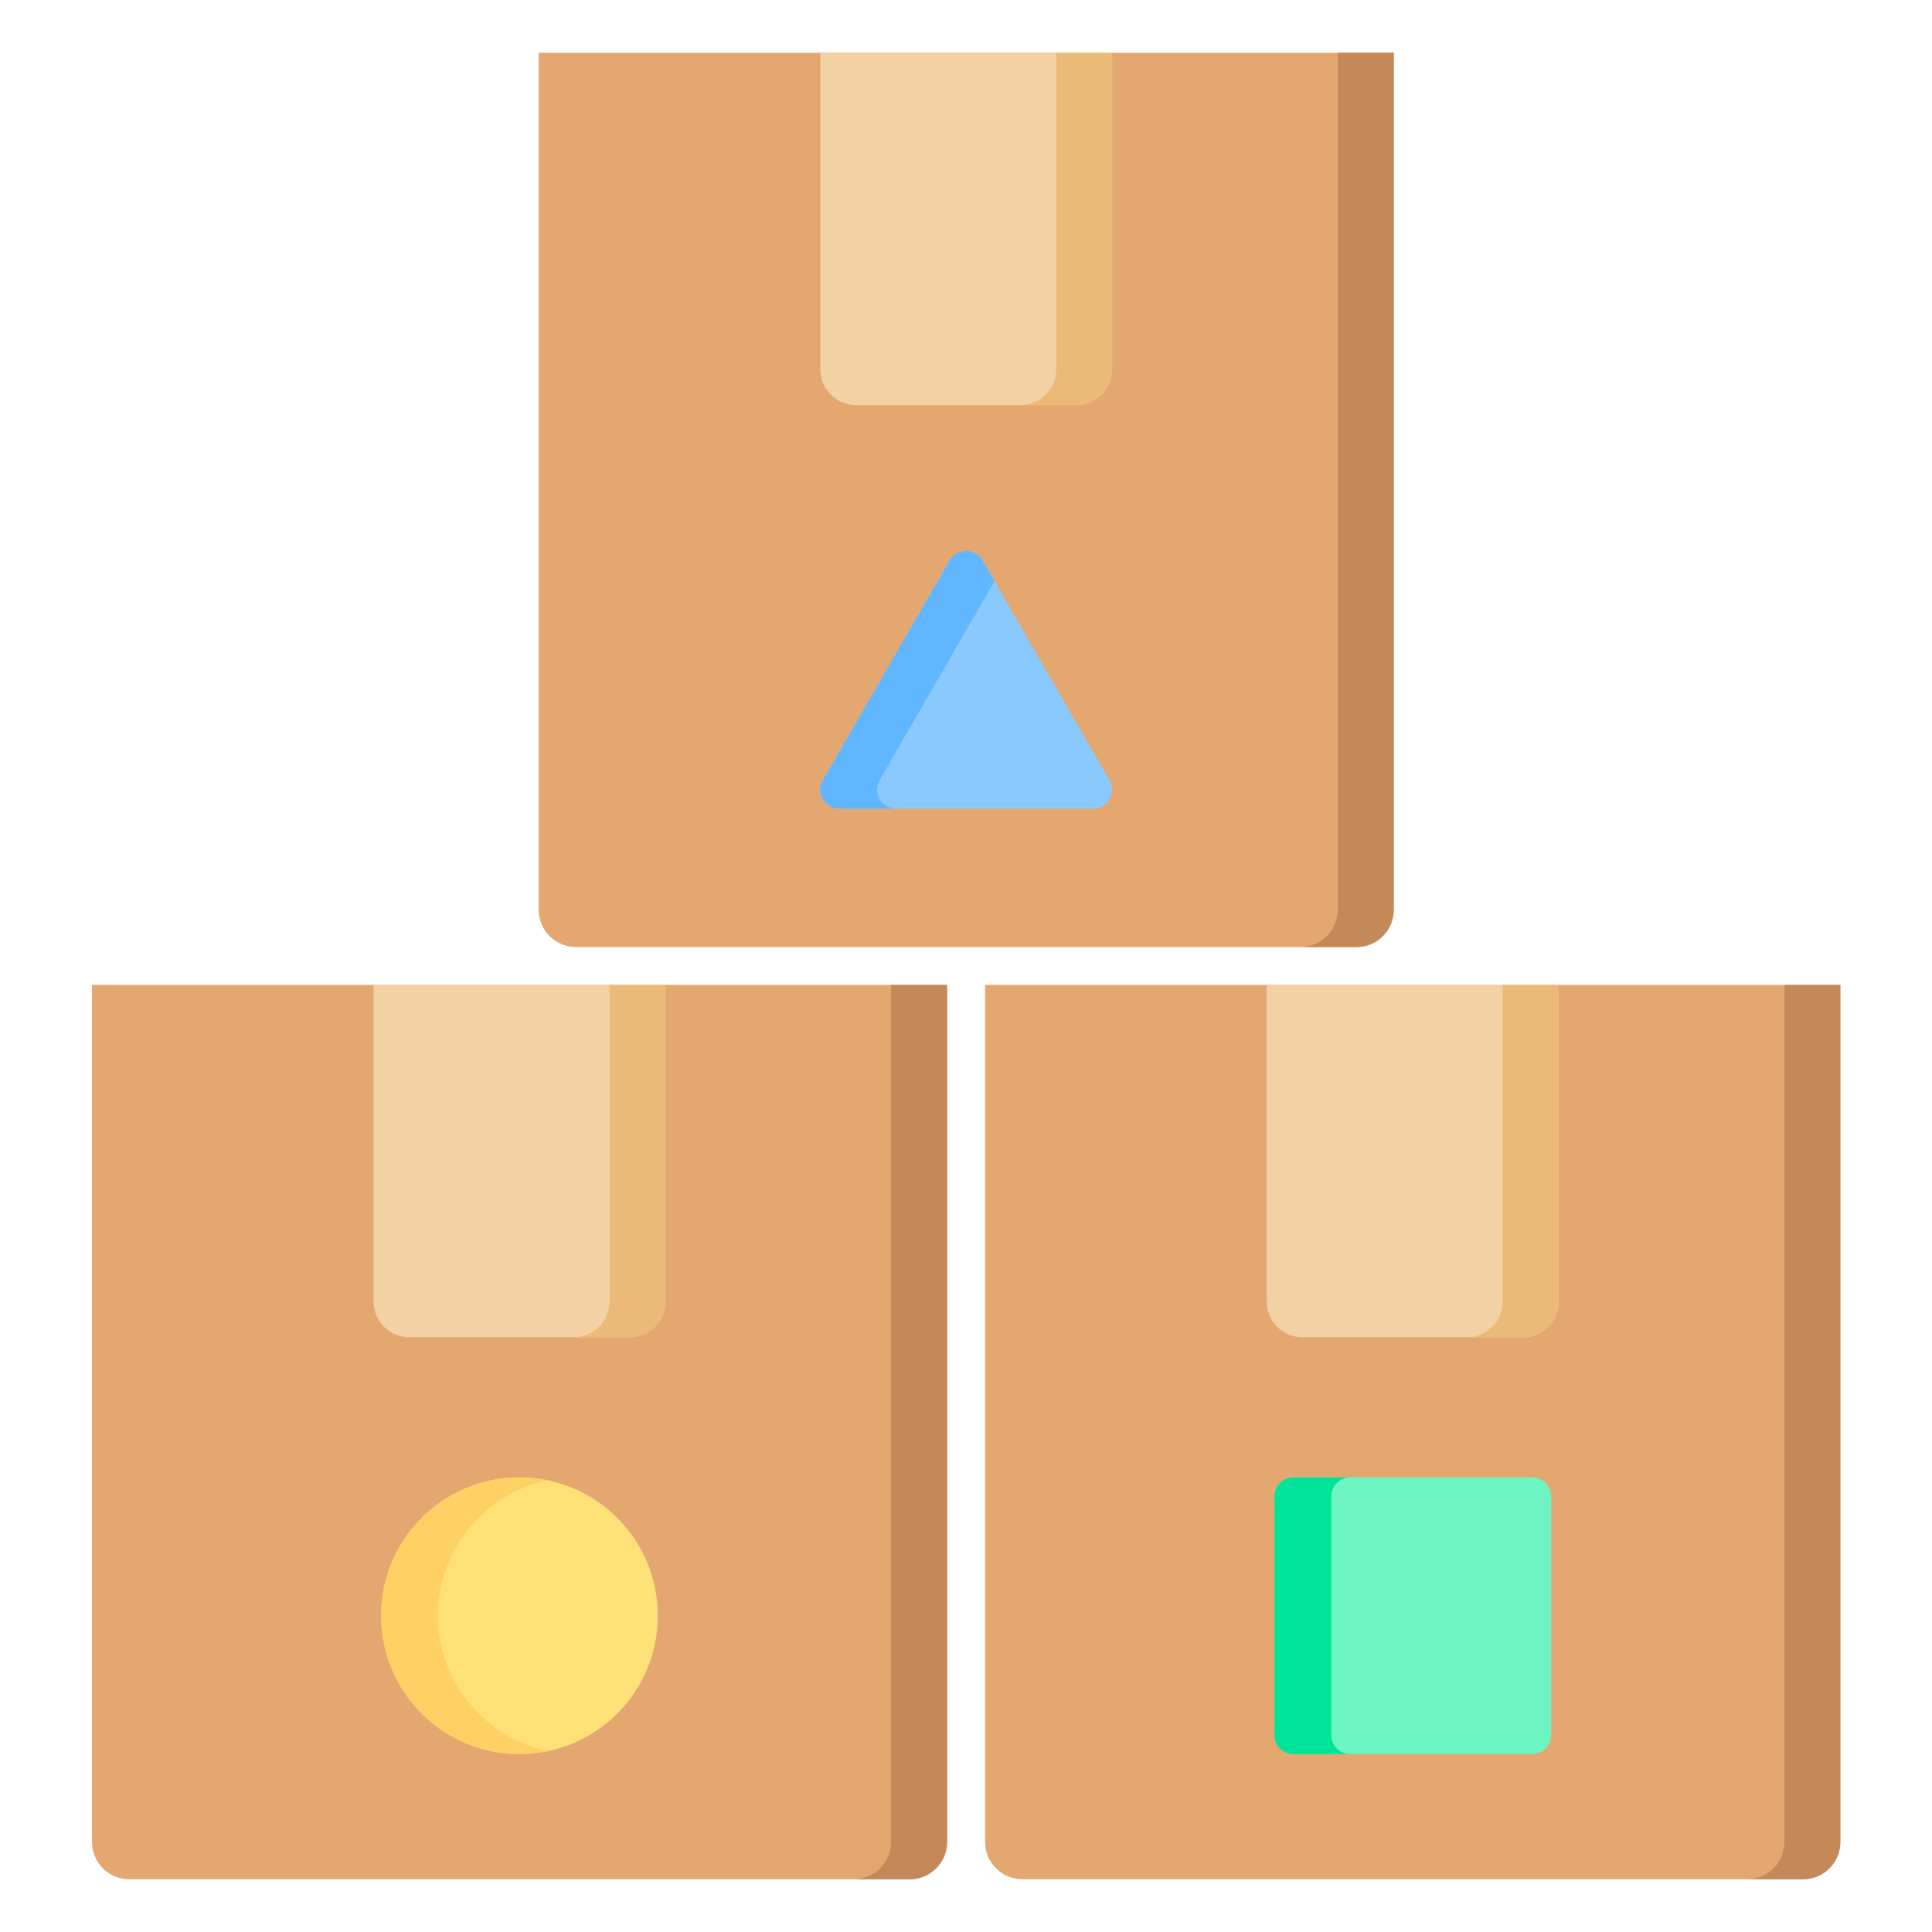
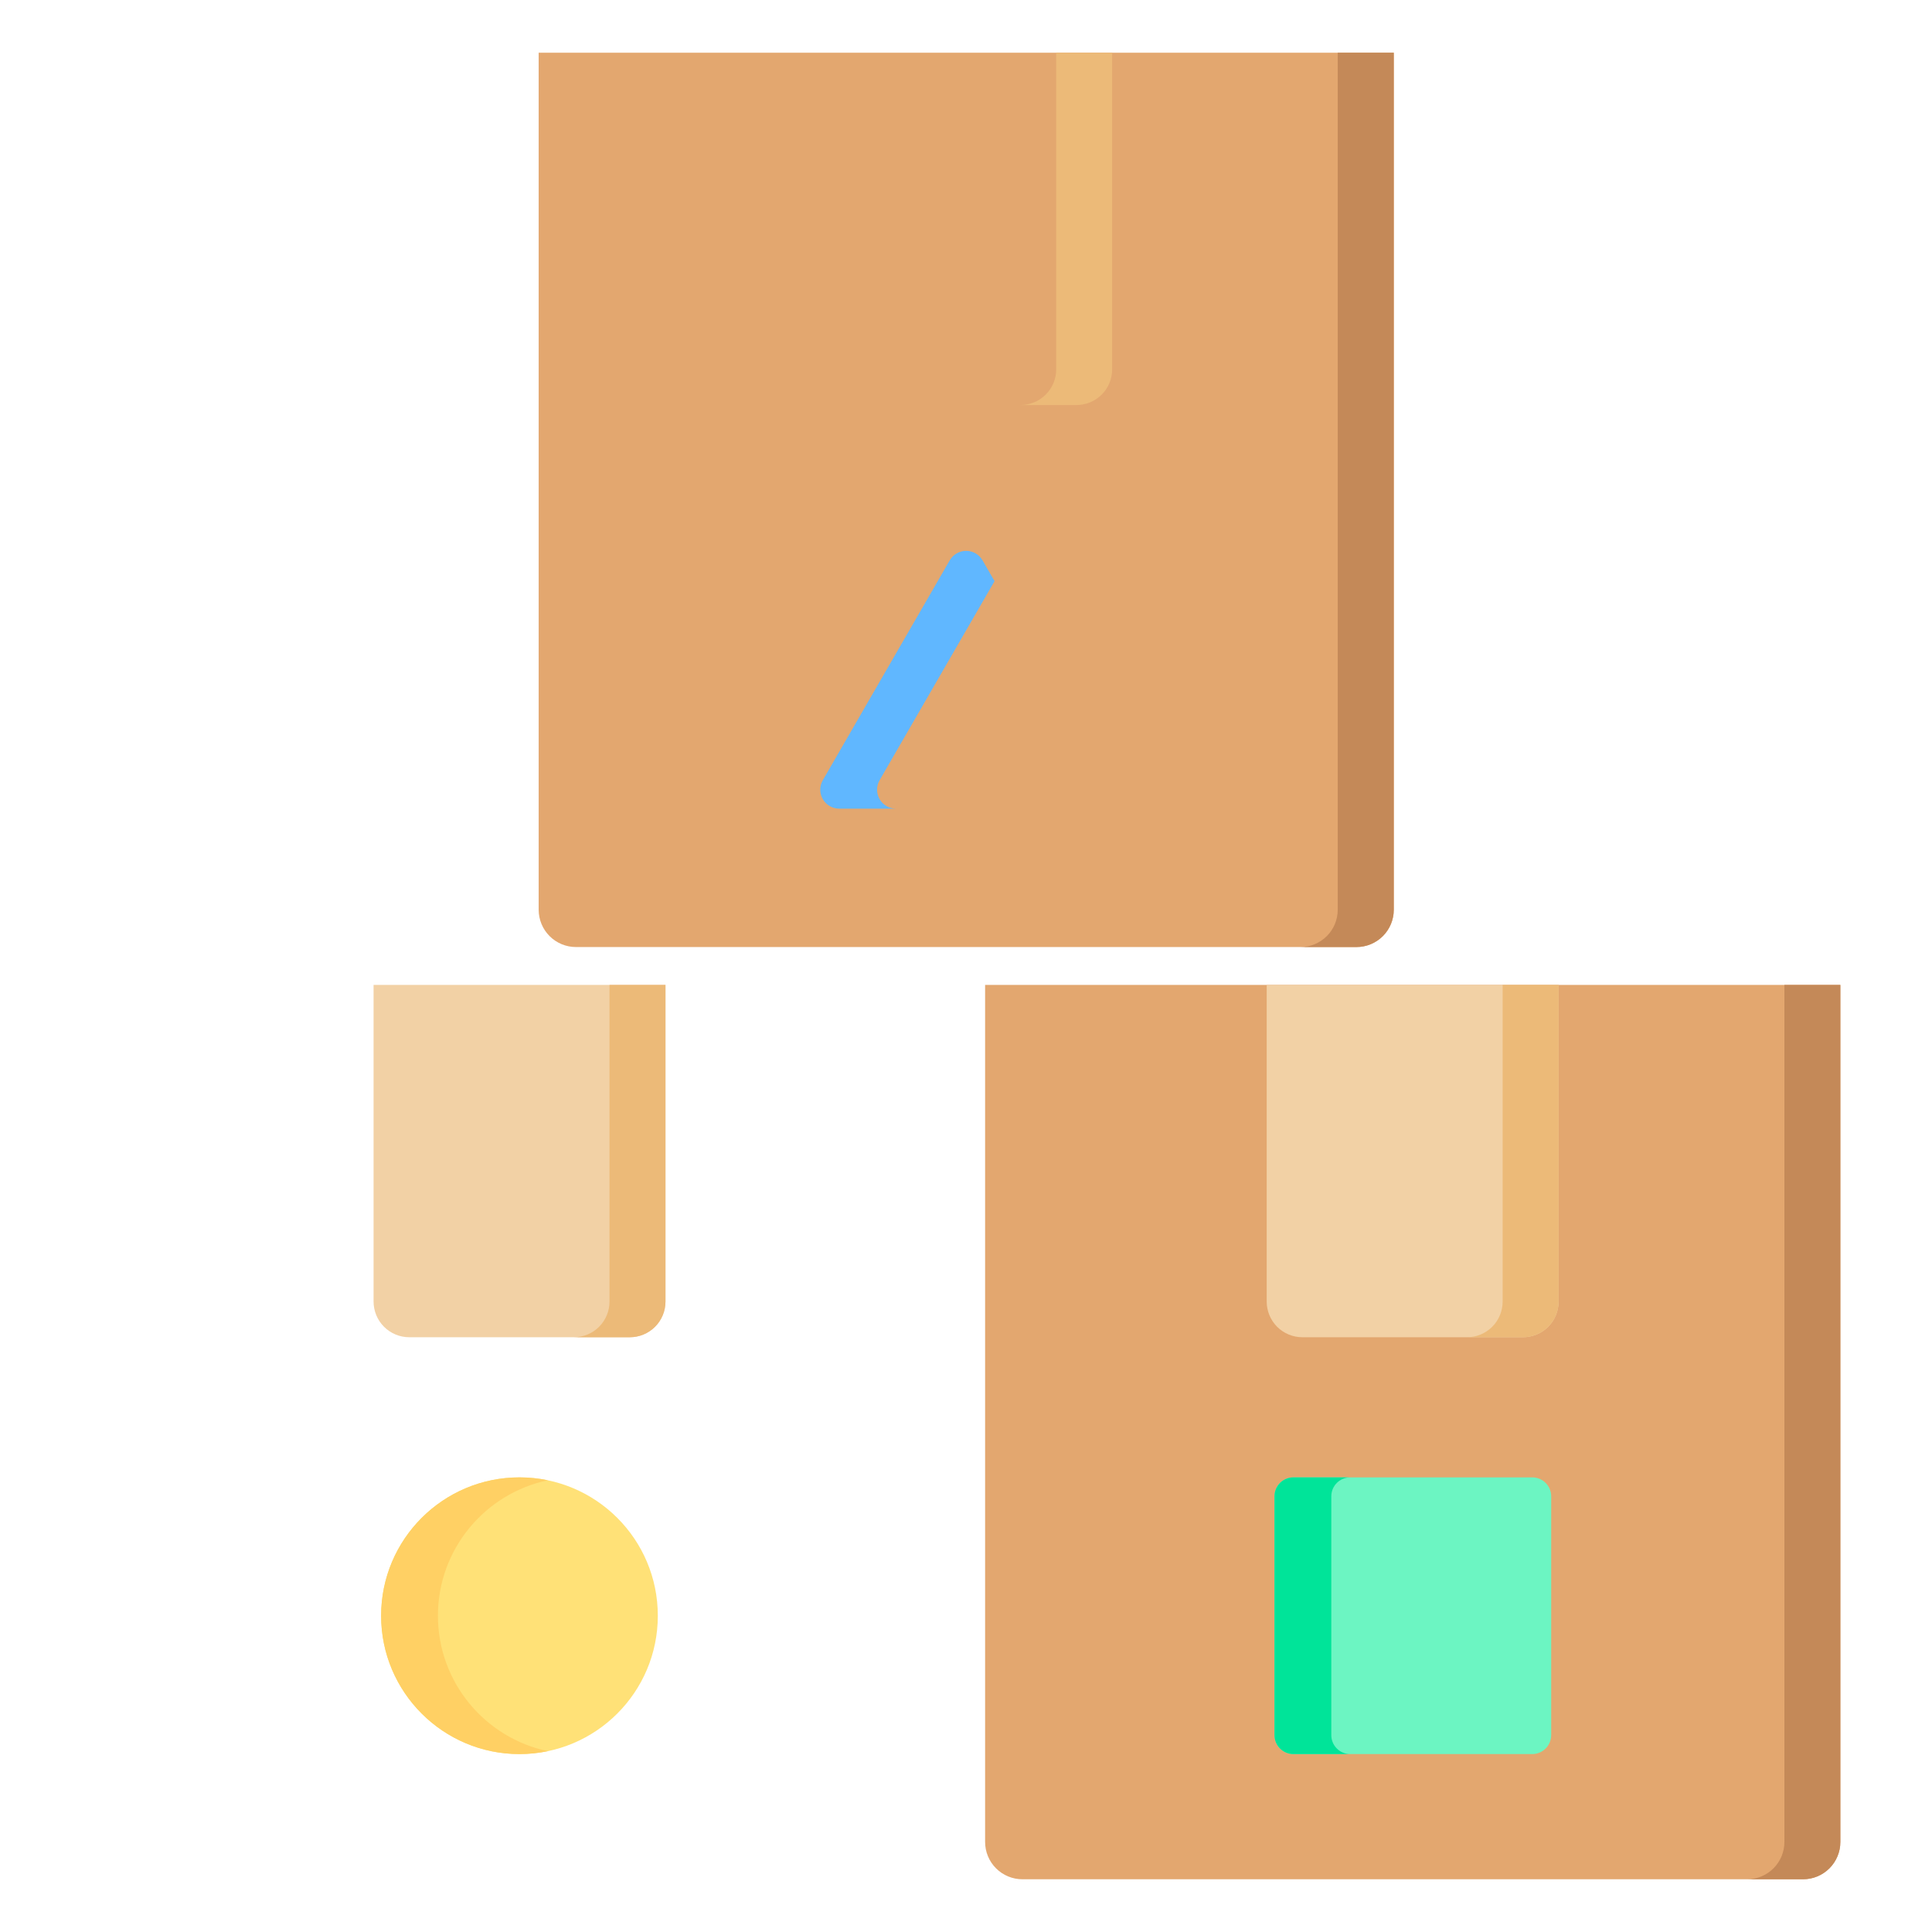
<svg xmlns="http://www.w3.org/2000/svg" width="64" height="64" viewBox="0 0 64 64" fill="none">
  <path fill-rule="evenodd" clip-rule="evenodd" d="M46.174 1.746V30.136C46.174 30.464 46.044 30.778 45.812 31.01C45.58 31.242 45.266 31.372 44.938 31.372H19.08C18.752 31.372 18.438 31.242 18.206 31.01C17.974 30.778 17.844 30.464 17.844 30.136V1.746H46.174Z" fill="#E3A76F" />
  <path fill-rule="evenodd" clip-rule="evenodd" d="M44.314 1.746H46.168V30.136C46.168 30.464 46.038 30.778 45.806 31.01C45.574 31.242 45.26 31.372 44.932 31.372H43.078C43.406 31.372 43.72 31.242 43.952 31.01C44.184 30.778 44.314 30.464 44.314 30.136V1.746Z" fill="#C48958" />
-   <path fill-rule="evenodd" clip-rule="evenodd" d="M36.842 1.746V12.234C36.842 12.548 36.718 12.849 36.496 13.071C36.274 13.293 35.973 13.417 35.659 13.417H28.355C28.041 13.417 27.741 13.293 27.518 13.071C27.297 12.849 27.172 12.548 27.172 12.234V1.746H36.842Z" fill="#F2D1A5" />
  <path fill-rule="evenodd" clip-rule="evenodd" d="M34.988 1.746H36.842V12.234C36.842 12.548 36.718 12.849 36.496 13.071C36.274 13.293 35.973 13.417 35.659 13.417H33.805C34.119 13.417 34.42 13.293 34.642 13.071C34.864 12.849 34.988 12.548 34.988 12.234V1.746Z" fill="#ECBA78" />
  <path fill-rule="evenodd" clip-rule="evenodd" d="M60.963 32.627V61.017C60.963 61.345 60.833 61.659 60.601 61.891C60.369 62.123 60.055 62.253 59.727 62.253H33.869C33.541 62.253 33.227 62.123 32.995 61.891C32.763 61.659 32.633 61.345 32.633 61.017V32.627H60.963Z" fill="#E3A76F" />
  <path fill-rule="evenodd" clip-rule="evenodd" d="M59.111 32.627H60.965V61.017C60.965 61.345 60.835 61.659 60.603 61.891C60.371 62.123 60.057 62.253 59.729 62.253H57.875C58.203 62.253 58.517 62.123 58.749 61.891C58.981 61.659 59.111 61.345 59.111 61.017V32.627Z" fill="#C48958" />
  <path fill-rule="evenodd" clip-rule="evenodd" d="M51.631 32.627V43.115C51.631 43.429 51.507 43.73 51.285 43.952C51.063 44.174 50.762 44.298 50.448 44.298H43.144C42.831 44.298 42.529 44.174 42.307 43.952C42.086 43.73 41.961 43.429 41.961 43.115V32.627H51.631Z" fill="#F2D1A5" />
  <path fill-rule="evenodd" clip-rule="evenodd" d="M49.777 32.627H51.631V43.115C51.631 43.429 51.507 43.73 51.285 43.952C51.063 44.174 50.762 44.298 50.448 44.298H48.594C48.908 44.298 49.209 44.174 49.431 43.952C49.653 43.73 49.777 43.429 49.777 43.115V32.627Z" fill="#ECBA78" />
-   <path fill-rule="evenodd" clip-rule="evenodd" d="M31.377 32.627V61.017C31.377 61.345 31.247 61.659 31.015 61.891C30.783 62.123 30.469 62.253 30.141 62.253H4.283C3.955 62.253 3.641 62.123 3.409 61.891C3.177 61.659 3.047 61.345 3.047 61.017V32.627H31.377Z" fill="#E3A76F" />
-   <path fill-rule="evenodd" clip-rule="evenodd" d="M29.517 32.627H31.371V61.017C31.371 61.345 31.241 61.659 31.009 61.891C30.778 62.123 30.463 62.253 30.135 62.253H28.281C28.609 62.253 28.924 62.123 29.155 61.891C29.387 61.659 29.517 61.345 29.517 61.017V32.627Z" fill="#C48958" />
  <path fill-rule="evenodd" clip-rule="evenodd" d="M22.045 32.627V43.115C22.045 43.429 21.921 43.73 21.699 43.952C21.477 44.174 21.176 44.298 20.862 44.298H13.558C13.245 44.298 12.944 44.174 12.722 43.952C12.5 43.73 12.375 43.429 12.375 43.115V32.627H22.045Z" fill="#F2D1A5" />
  <path fill-rule="evenodd" clip-rule="evenodd" d="M20.191 32.627H22.045V43.115C22.045 43.429 21.921 43.73 21.699 43.952C21.477 44.174 21.176 44.298 20.862 44.298H19.008C19.322 44.298 19.623 44.174 19.845 43.952C20.067 43.73 20.191 43.429 20.191 43.115V32.627Z" fill="#ECBA78" />
  <path d="M17.208 58.106C19.739 58.106 21.791 56.054 21.791 53.523C21.791 50.991 19.739 48.94 17.208 48.94C14.677 48.94 12.625 50.991 12.625 53.523C12.625 56.054 14.677 58.106 17.208 58.106Z" fill="#FFE177" />
  <path fill-rule="evenodd" clip-rule="evenodd" d="M18.149 58.009C17.846 58.072 17.531 58.106 17.208 58.106C14.679 58.106 12.625 56.052 12.625 53.523C12.625 50.993 14.679 48.94 17.208 48.94C17.531 48.94 17.846 48.973 18.149 49.036C16.071 49.471 14.507 51.316 14.507 53.523C14.507 55.73 16.071 57.574 18.149 58.009Z" fill="#FFD064" />
  <path fill-rule="evenodd" clip-rule="evenodd" d="M50.758 48.94C51.104 48.94 51.385 49.22 51.385 49.567V57.478C51.385 57.825 51.104 58.106 50.758 58.106H42.846C42.5 58.106 42.219 57.825 42.219 57.478V49.567C42.219 49.22 42.5 48.94 42.846 48.94H50.758Z" fill="#6CF5C2" />
  <path fill-rule="evenodd" clip-rule="evenodd" d="M44.729 58.106H42.846C42.5 58.106 42.219 57.825 42.219 57.478V49.567C42.219 49.22 42.5 48.94 42.846 48.94H44.729C44.382 48.94 44.101 49.22 44.101 49.567V57.478C44.101 57.825 44.382 58.106 44.729 58.106Z" fill="#00E499" />
-   <path fill-rule="evenodd" clip-rule="evenodd" d="M31.461 18.562C31.573 18.368 31.78 18.248 32.005 18.248C32.229 18.248 32.436 18.368 32.548 18.562L36.753 25.846C36.865 26.04 36.865 26.279 36.753 26.473C36.641 26.667 36.434 26.787 36.21 26.787H27.799C27.575 26.787 27.368 26.667 27.256 26.473C27.144 26.279 27.144 26.04 27.256 25.846L31.461 18.562Z" fill="#8AC9FE" />
  <path fill-rule="evenodd" clip-rule="evenodd" d="M29.681 26.787H27.799C27.575 26.787 27.368 26.667 27.256 26.473C27.144 26.279 27.144 26.04 27.256 25.846L31.461 18.562C31.573 18.368 31.78 18.248 32.005 18.248C32.229 18.248 32.436 18.368 32.548 18.562L32.946 19.251L29.138 25.846C29.026 26.04 29.026 26.279 29.138 26.473C29.25 26.667 29.457 26.787 29.681 26.787Z" fill="#60B7FF" />
</svg>